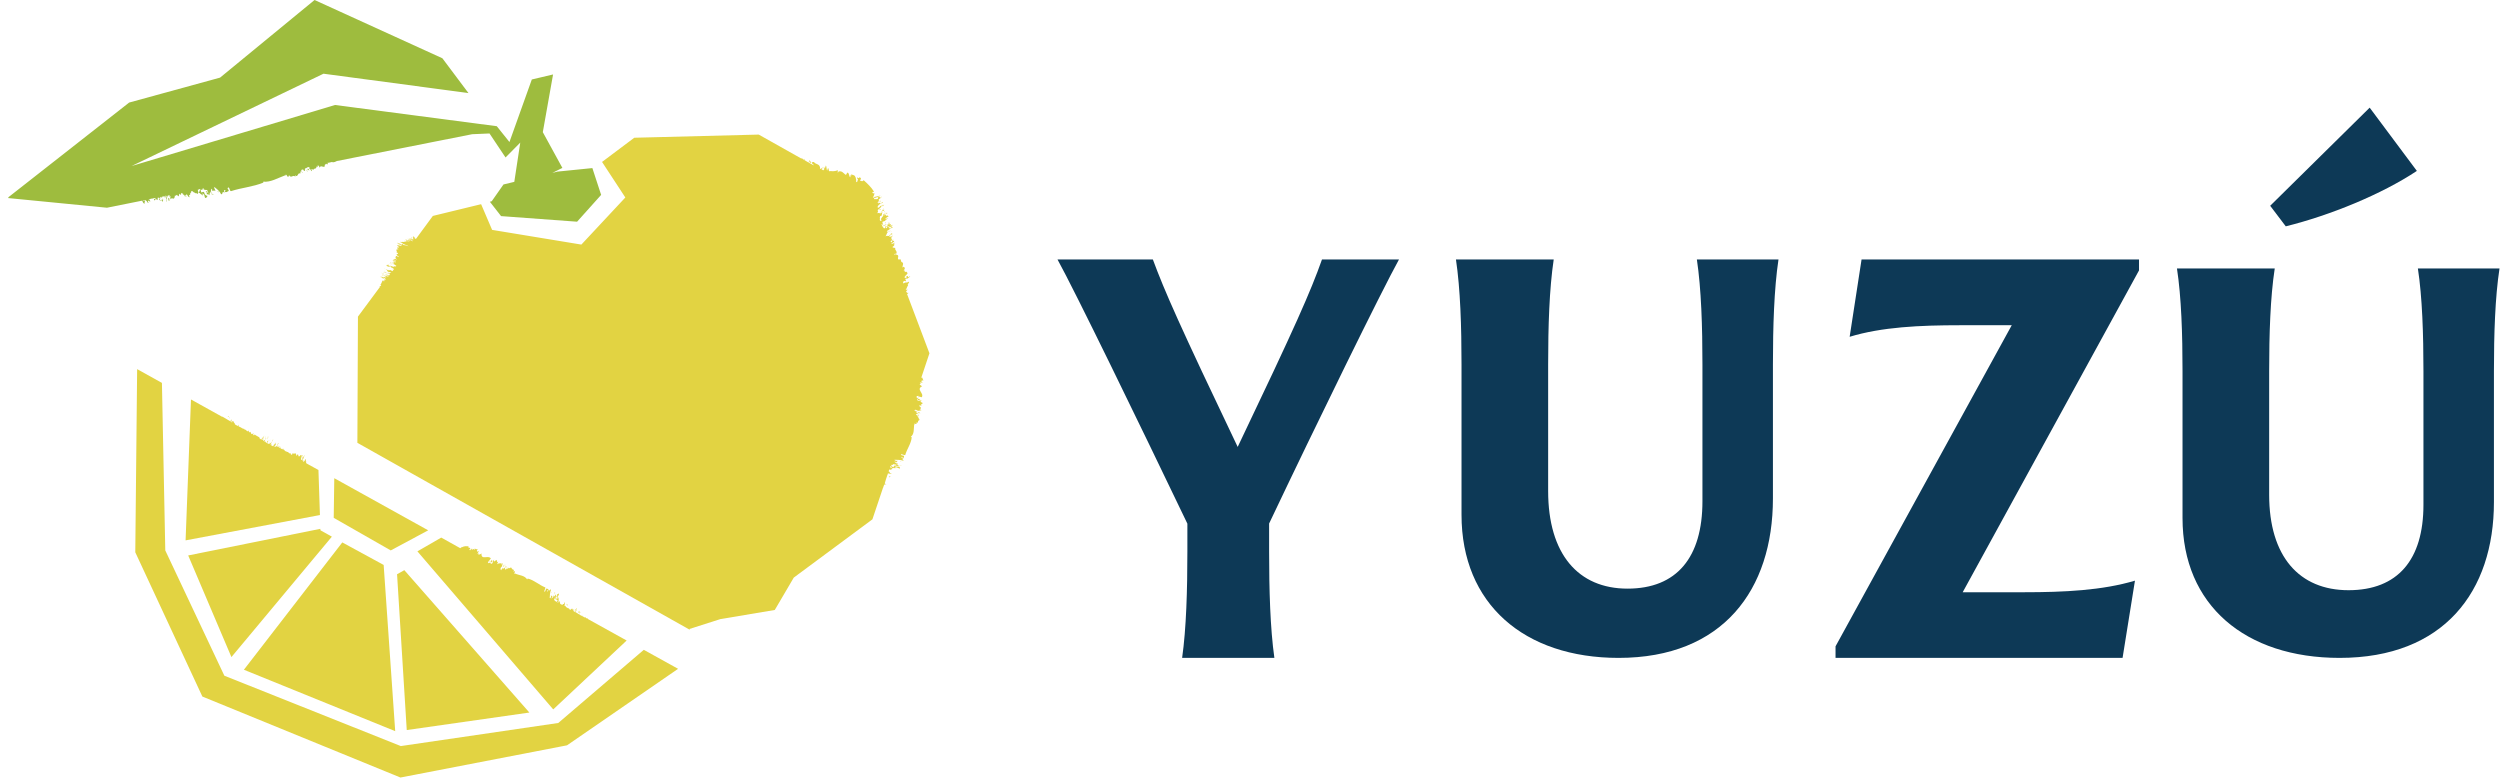
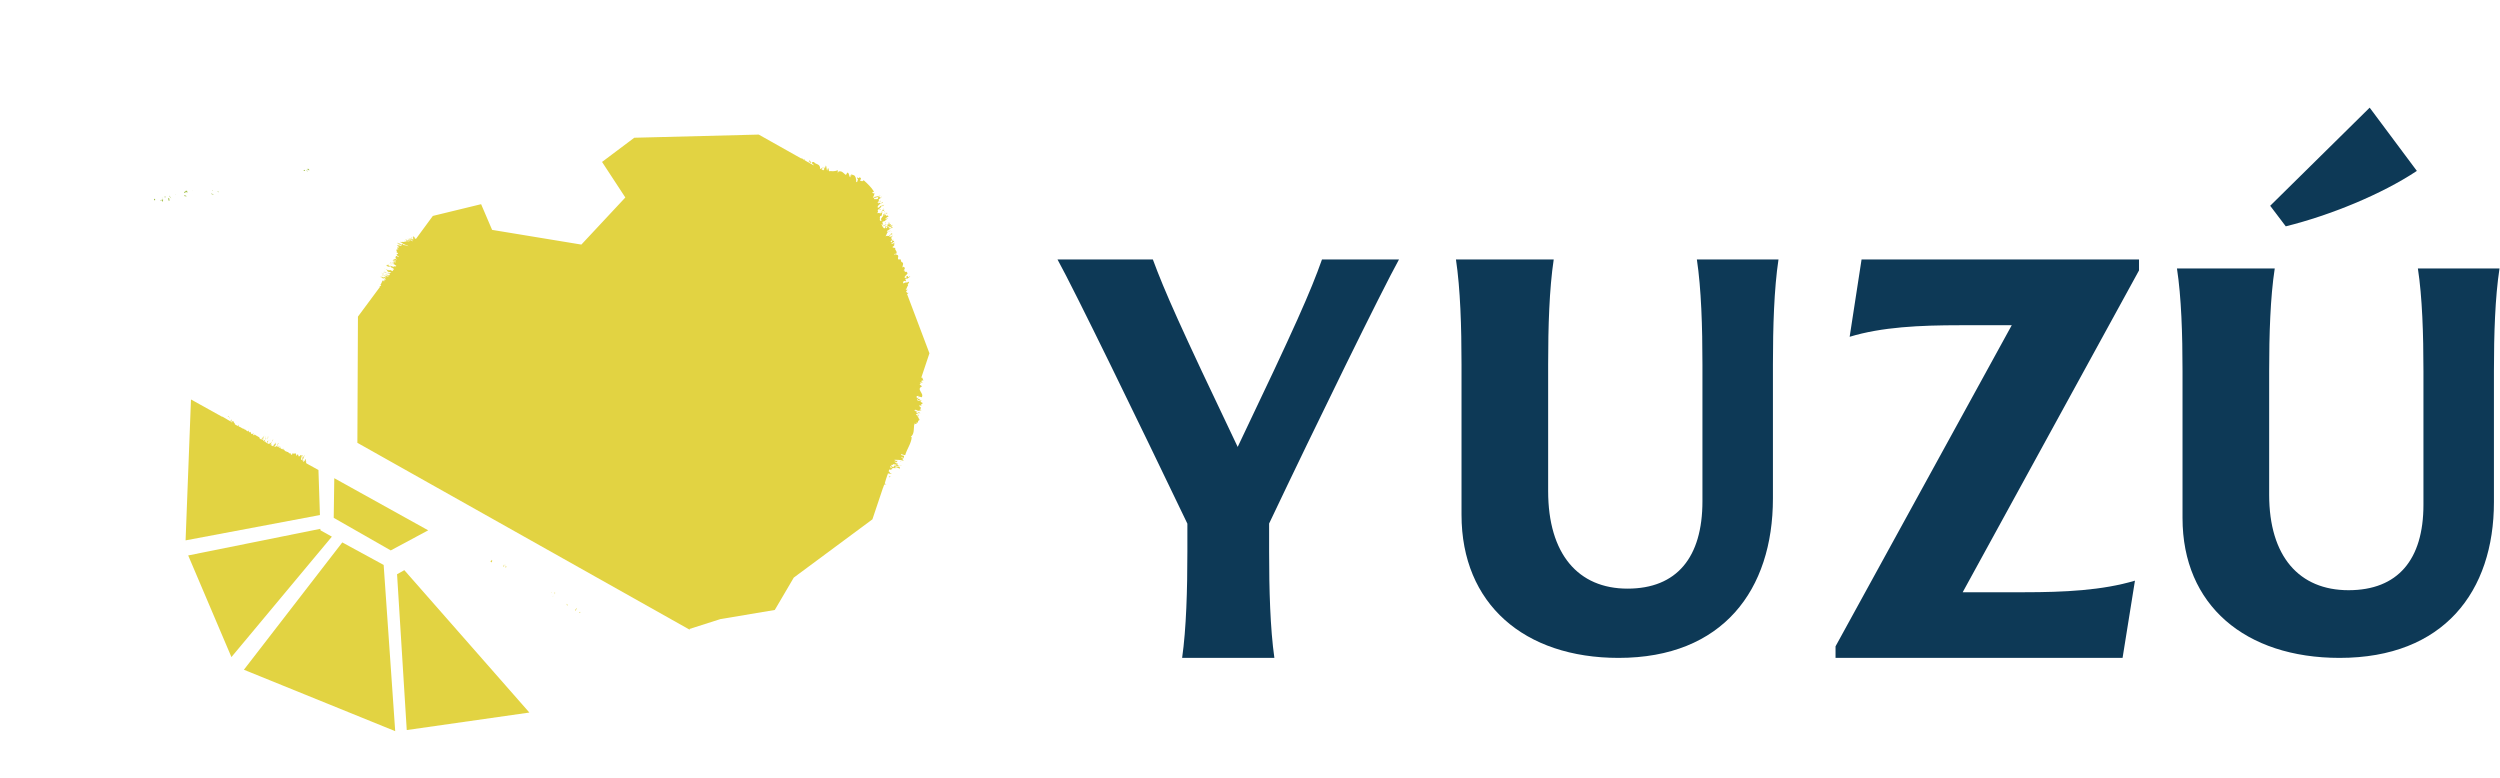
<svg xmlns="http://www.w3.org/2000/svg" fill="none" viewBox="0 0 209 65" height="65" width="209">
  <path fill="#0D3956" d="M99.265 46.087V43.778C95.239 35.389 89.85 24.295 88.406 21.689H96.378C97.382 24.394 98.611 27.187 103.471 37.363C108.331 27.187 109.56 24.394 110.519 21.689H116.957C115.514 24.295 110.08 35.379 106.098 43.768V46.078C106.098 49.305 106.188 52.532 106.538 55H98.826C99.175 52.542 99.265 49.315 99.265 46.078V46.087Z" />
  <path fill="#0D3956" d="M135.318 55C127.429 55 122.183 50.492 122.183 43.041V30.471C122.183 27.343 122.087 24.157 121.717 21.689H129.891C129.52 24.157 129.425 27.334 129.425 30.471V41.05C129.425 46.315 131.935 49.21 136.06 49.21C140.185 49.21 142.324 46.597 142.324 41.905V30.471C142.324 27.343 142.228 24.157 141.858 21.689H148.682C148.312 24.157 148.217 27.334 148.217 30.471V41.672C148.217 49.307 144.034 55 135.309 55H135.318Z" />
  <path fill="#0D3956" d="M153.441 54.052L168.182 27.189H163.887C160.483 27.189 157.32 27.337 154.631 28.156L155.627 21.689H178.821V22.608L164.081 49.511H169.226C172.534 49.511 175.745 49.362 178.482 48.543L177.447 55H153.451V54.032L153.441 54.052Z" />
  <path fill="#0D3956" d="M195.595 55C187.706 55 182.459 50.595 182.459 43.312V31.027C182.459 27.97 182.364 24.855 181.994 22.444H190.168C189.797 24.855 189.702 27.96 189.702 31.027V41.366C189.702 46.512 192.211 49.341 196.337 49.341C200.462 49.341 202.6 46.787 202.6 42.202V31.027C202.6 27.97 202.505 24.855 202.135 22.444H208.959C208.588 24.855 208.493 27.96 208.493 31.027V41.974C208.493 49.436 204.311 55 195.586 55H195.595ZM198.105 9L202.049 14.288C199.122 16.235 194.806 18.001 191.09 18.922L189.788 17.203L198.105 9Z" />
  <g clip-path="url(#clip0_675_439)">
    <path fill="#E2D342" d="M33.41 20.415L33.273 20.324C33.273 20.324 33.227 20.324 33.212 20.324C33.365 20.369 33.181 20.354 33.349 20.415C33.349 20.4 33.273 20.354 33.304 20.354C33.365 20.369 33.349 20.4 33.41 20.415Z" />
    <path fill="#E2D342" d="M33.258 20.329H33.279L33.258 20.308V20.329Z" />
    <path fill="#E2D342" d="M31.932 23.029C31.932 23.029 32.022 23.075 32.037 23.059C31.932 23 31.902 23 31.932 23.029Z" />
    <path fill="#E2D342" d="M31.95 22.969L32.025 23.014L32.07 23.044L31.95 22.969Z" />
    <path fill="#E2D342" d="M31.902 22.844L31.959 22.873C31.959 22.873 31.93 22.858 31.93 22.844C31.93 22.844 31.916 22.844 31.902 22.844Z" />
    <path fill="#E2D342" d="M32.12 22.922L31.965 22.829L31.856 22.798C32.042 22.86 32.011 22.906 32.104 22.922H32.12Z" />
    <path fill="#E2D342" d="M32.104 22.704C32.291 22.813 32.026 22.704 32.057 22.766C32.104 22.766 32.104 22.72 32.213 22.813C32.135 22.704 32.587 22.969 32.509 22.86C32.4 22.891 32.229 22.72 32.088 22.72L32.104 22.704Z" />
    <path fill="#E2D342" d="M32.355 22.875C32.355 22.875 32.276 22.875 32.387 22.923C32.498 22.97 32.371 22.891 32.355 22.875Z" />
    <path fill="#E2D342" d="M32.136 22.642L32.194 22.684V22.656L32.136 22.642Z" />
-     <path fill="#E2D342" d="M32.075 22.564L32.195 22.594C32.195 22.594 32.12 22.579 32.075 22.564Z" />
    <path fill="#E2D342" d="M32.104 22.44C32.104 22.44 32.212 22.486 32.258 22.517C32.258 22.517 32.073 22.409 32.104 22.44Z" />
    <path fill="#E2D342" d="M32.606 22.425H32.574L32.51 22.409C32.558 22.441 32.606 22.441 32.606 22.425Z" />
    <path fill="#E2D342" d="M32.387 22.316C32.387 22.316 32.34 22.268 32.419 22.3C32.34 22.268 32.308 22.268 32.387 22.316Z" />
    <path fill="#E2D342" d="M32.479 22.268C32.479 22.268 32.261 22.175 32.292 22.222L32.572 22.331C32.354 22.206 32.65 22.331 32.728 22.331C32.65 22.3 32.479 22.206 32.401 22.16C32.308 22.128 32.292 22.16 32.354 22.206C32.386 22.237 32.417 22.237 32.479 22.268Z" />
    <path fill="#E2D342" d="M32.755 22.112L32.698 22.127L32.755 22.141V22.112Z" />
    <path fill="#E2D342" d="M32.648 22.081L32.708 22.066L32.588 22.051L32.648 22.081Z" />
    <path fill="#E2D342" d="M32.543 22.018H32.6V22.004L32.543 22.018Z" />
    <path fill="#E2D342" d="M32.604 21.91C32.604 21.91 32.668 21.974 32.636 21.974C32.748 22.038 32.668 21.974 32.7 21.974L32.62 21.926L32.604 21.91Z" />
    <path fill="#E2D342" d="M34.485 19.901C34.485 19.901 34.424 19.825 34.347 19.825C34.393 19.856 34.424 19.886 34.485 19.901Z" />
    <path fill="#E2D342" d="M75.04 38.749C75.04 38.749 75.007 38.733 74.991 38.716C74.991 38.716 74.991 38.749 75.024 38.766H75.04V38.749Z" />
    <path fill="#E2D342" d="M76.809 34.671H76.704C76.794 34.716 76.599 34.671 76.779 34.731C76.779 34.716 76.824 34.701 76.809 34.671Z" />
    <path fill="#E2D342" d="M74.321 39.883C74.412 39.929 74.412 39.837 74.458 39.822C74.397 39.822 74.275 39.837 74.321 39.883Z" />
    <path fill="#E2D342" d="M75.18 38.903C75.257 38.934 75.32 38.903 75.304 38.887C75.397 38.934 75.351 38.887 75.366 38.887C75.273 38.887 75.242 38.887 75.18 38.918V38.903Z" />
    <path fill="#E2D342" d="M75.255 38.591C75.255 38.591 75.301 38.591 75.361 38.591C75.316 38.561 75.225 38.561 75.255 38.591Z" />
    <path fill="#E2D342" d="M76.936 34.624C76.936 34.624 76.936 34.609 76.936 34.593L76.782 34.562C76.782 34.562 76.875 34.609 76.936 34.609V34.624Z" />
    <path fill="#E2D342" d="M76.721 34.468H76.783C76.783 34.468 76.69 34.499 76.737 34.546C76.783 34.515 76.908 34.546 76.908 34.484H76.721V34.468Z" />
    <path fill="#E2D342" d="M76.937 33.425H76.859L76.937 33.364C76.968 33.364 76.844 33.364 76.766 33.333C76.735 33.379 76.766 33.425 76.673 33.456C76.751 33.441 76.735 33.456 76.844 33.456C76.797 33.395 76.999 33.456 76.921 33.395L76.937 33.425Z" />
    <path fill="#E2D342" d="M75.709 23.156H75.881C75.881 23.156 75.912 23.094 75.912 23.078C75.771 23.187 75.912 23 75.74 23.094C75.771 23.109 75.834 23.094 75.818 23.14C75.756 23.187 75.74 23.109 75.693 23.172L75.709 23.156Z" />
    <path fill="#E2D342" d="M75.505 22.346C75.505 22.346 75.505 22.346 75.526 22.367C75.526 22.367 75.526 22.346 75.505 22.346Z" />
    <path fill="#E2D342" d="M73.495 18.347C73.495 18.347 73.495 18.347 73.495 18.363C73.495 18.363 73.512 18.363 73.529 18.38L73.495 18.347Z" />
    <path fill="#E2D342" d="M67.295 13.365C67.325 13.213 67.203 13.426 67.234 13.258C67.188 13.411 67.295 13.319 67.295 13.365Z" />
    <path fill="#E2D342" d="M67.732 13.647L67.778 13.6C67.778 13.507 67.716 13.414 67.654 13.399C67.639 13.569 67.716 13.538 67.732 13.662V13.647Z" />
    <path fill="#E2D342" d="M68.883 13.974C68.883 13.974 68.837 13.974 68.837 14.05C68.791 14.127 68.867 14.05 68.883 13.974Z" />
    <path fill="#E2D342" d="M73.528 16.869C73.639 16.838 73.655 16.79 73.607 16.774C73.591 16.822 73.512 16.822 73.528 16.869Z" />
    <path fill="#E2D342" d="M73.682 16.899L73.59 16.915L73.528 16.93L73.682 16.899Z" />
-     <path fill="#E2D342" d="M73.842 17.086C73.842 17.086 73.808 17.119 73.792 17.119C73.808 17.119 73.825 17.119 73.842 17.086Z" />
    <path fill="#E2D342" d="M73.849 17.055L73.792 17.083H73.835C73.835 17.083 73.835 17.069 73.835 17.055H73.849Z" />
    <path fill="#E2D342" d="M73.854 17.195L73.932 17.118C73.777 17.242 73.73 17.133 73.668 17.226H73.854V17.195Z" />
    <path fill="#E2D342" d="M73.573 17.818C73.573 17.631 73.869 17.709 73.931 17.538C73.729 17.584 73.963 17.413 73.885 17.398C73.853 17.444 73.916 17.538 73.776 17.522C73.931 17.6 73.433 17.74 73.589 17.833L73.573 17.818Z" />
    <path fill="#E2D342" d="M73.618 17.552C73.618 17.552 73.633 17.445 73.541 17.506C73.45 17.567 73.587 17.552 73.618 17.552Z" />
    <path fill="#E2D342" d="M73.997 17.693H73.901L73.933 17.741L73.997 17.693Z" />
    <path fill="#E2D342" d="M74.105 17.74L74.009 17.836C74.105 17.836 74.073 17.772 74.105 17.74Z" />
    <path fill="#E2D342" d="M74.228 17.989C74.228 17.989 74.12 18.036 74.073 18.067H74.057C74.026 18.16 74.275 18.02 74.228 17.989Z" />
    <path fill="#E2D342" d="M74.011 18.66H74.042L74.074 18.581C74.011 18.596 73.995 18.644 74.011 18.66Z" />
    <path fill="#E2D342" d="M74.258 18.58C74.258 18.58 74.338 18.611 74.258 18.659C74.338 18.611 74.338 18.564 74.258 18.58Z" />
    <path fill="#E2D342" d="M74.399 18.736C74.399 18.736 74.337 18.767 74.259 18.767C74.228 18.736 74.477 18.658 74.399 18.611L74.15 18.782C74.399 18.736 74.103 18.891 74.088 18.985C74.166 18.938 74.353 18.876 74.431 18.876C74.508 18.814 74.493 18.751 74.415 18.736H74.399Z" />
    <path fill="#E2D342" d="M74.258 19.341L74.289 19.372L74.304 19.265L74.258 19.341Z" />
    <path fill="#E2D342" d="M74.368 19.388L74.444 19.281L74.383 19.296L74.368 19.388Z" />
    <path fill="#E2D342" d="M74.493 19.376L74.509 19.296L74.477 19.36L74.493 19.376Z" />
    <path fill="#E2D342" d="M74.598 19.543C74.598 19.543 74.492 19.513 74.522 19.483C74.401 19.513 74.522 19.528 74.507 19.559H74.598V19.543Z" />
-     <path fill="#9EBC3E" d="M0.733 16.464L10.796 8.574L18.398 6.489L26.296 0L36.982 4.871L39.163 7.781L27.044 6.162L10.998 13.881L28.009 8.777L41.531 10.551L42.59 11.873L44.46 6.645L46.236 6.225L45.379 11.049L47.014 14.036L46.173 14.457L46.594 14.348L49.522 14.052L50.255 16.293L48.245 18.534L41.889 18.067L40.955 16.869L41.11 16.822L42.092 15.421L42.995 15.204L43.494 11.92L42.263 13.165L40.923 11.158L39.475 11.22L28.165 13.461C28.056 13.523 27.947 13.569 27.791 13.569C27.791 13.569 27.791 13.538 27.776 13.538L27.495 13.601C27.495 13.601 27.464 13.632 27.449 13.601H27.386C27.386 13.601 27.386 13.632 27.418 13.647L27.386 13.787L27.355 13.663L27.277 13.725V13.756C27.277 13.756 27.246 13.663 27.231 13.71C27.231 13.725 27.231 13.772 27.231 13.772L27.153 13.71C27.215 13.834 27.106 13.756 27.153 13.912C26.966 14.036 26.841 13.756 26.716 14.021C26.716 13.943 26.608 13.787 26.561 13.834C26.545 13.881 26.545 13.912 26.561 13.974L26.467 13.912C26.436 14.176 26.311 14.036 26.202 14.161V14.223C26.202 14.223 26.093 14.099 26.031 14.145L26.078 14.285C26.015 14.41 25.938 14.005 25.86 14.13C25.86 14.068 25.86 14.021 25.86 13.959L25.642 14.005C25.642 14.005 25.673 14.068 25.688 14.099C25.579 13.959 25.548 14.099 25.47 14.13L25.517 14.192L25.424 14.239C25.33 14.145 25.237 14.145 25.174 14.239L25.283 14.425C25.252 14.534 25.237 14.363 25.221 14.332C25.112 14.254 25.128 14.394 25.096 14.519C24.91 14.348 24.894 14.908 24.691 14.643V14.768C24.473 14.566 24.364 14.954 24.162 14.643C24.053 15.095 23.944 14.316 23.835 14.721V14.659C23.227 14.877 22.635 15.25 22.012 15.188V15.266C21.14 15.624 20.205 15.686 19.302 15.982C19.192 15.935 19.208 15.733 19.114 15.67C19.083 15.67 19.006 15.701 19.037 15.795C19.114 15.826 19.099 15.935 19.13 15.966C19.021 15.982 18.928 16.137 18.803 16.028L18.85 15.888C18.85 15.888 18.756 15.888 18.725 15.904C18.756 15.966 18.741 16.122 18.787 16.137C18.507 15.873 18.678 16.308 18.476 16.23C18.367 15.966 18.118 15.795 17.931 15.639L17.884 15.733C17.977 15.701 17.931 15.935 18.04 15.888C17.962 15.997 17.837 15.888 17.759 15.966C17.759 15.888 17.728 15.81 17.681 15.779C17.635 15.826 17.666 15.966 17.604 15.997L17.681 16.059C17.666 16.168 17.588 16.059 17.557 16.044C17.572 16.153 17.479 16.199 17.526 16.324C17.401 16.184 17.385 16.293 17.276 16.215C17.339 16.075 17.214 16.075 17.198 15.982H17.323C17.183 16.106 17.385 16.013 17.417 16.199C17.463 16.09 17.23 15.904 17.37 15.904C17.198 15.841 17.198 15.935 16.996 15.81C17.043 15.81 17.027 15.779 16.996 15.733H16.949C16.949 15.733 16.949 15.795 16.949 15.826C16.887 15.826 16.887 15.95 16.793 15.826C16.715 15.904 16.84 15.966 16.809 16.059C16.887 16.184 17.043 15.826 17.121 16.262C17.167 16.262 17.276 16.402 17.354 16.371C17.308 16.448 17.245 16.604 17.136 16.526L17.074 16.293C17.074 16.293 16.949 16.137 16.918 16.184C16.965 16.246 16.949 16.355 16.887 16.355C16.887 16.324 16.918 16.324 16.887 16.277C16.793 16.277 16.731 16.122 16.607 16.106C16.684 16.028 16.684 15.95 16.731 15.826C16.731 15.826 16.731 15.826 16.731 15.81H16.638C16.638 15.81 16.638 15.857 16.638 15.873L16.591 15.841H16.544C16.513 15.95 16.622 16.059 16.56 16.153C16.529 16.308 16.451 16.09 16.42 16.184C16.42 16.168 16.42 16.153 16.42 16.137C16.42 16.137 16.404 16.137 16.404 16.153C16.342 16.153 16.279 16.168 16.233 16.059C16.233 16.122 16.17 16.059 16.139 16.028C16.124 16.013 16.077 15.966 16.046 15.966H15.999C15.999 15.966 15.983 16.028 15.983 16.075C15.921 16.122 15.874 16.199 15.905 16.262L15.796 16.34L15.859 16.495C15.734 16.48 15.719 16.386 15.61 16.23C15.563 16.355 15.391 16.308 15.329 16.262C15.329 16.262 15.313 16.262 15.282 16.262L15.313 16.184C15.236 16.215 15.22 16.122 15.158 16.137C15.158 16.122 15.158 16.106 15.142 16.137H15.158C15.158 16.137 15.158 16.137 15.142 16.153C15.142 16.153 15.127 16.153 15.111 16.153C15.111 16.168 15.127 16.153 15.142 16.153V16.215C15.127 16.402 15.018 16.137 14.955 16.215C14.955 16.215 14.971 16.215 14.986 16.215C14.955 16.277 14.955 16.511 14.909 16.386C14.909 16.402 14.877 16.386 14.862 16.355L14.831 16.386C14.831 16.386 14.846 16.371 14.846 16.355C14.815 16.308 14.784 16.262 14.784 16.293L14.69 16.355C14.69 16.355 14.644 16.371 14.613 16.355V16.433C14.613 16.433 14.581 16.48 14.597 16.495C14.519 16.76 14.363 16.433 14.27 16.666C14.207 16.557 14.27 16.495 14.254 16.433C14.223 16.386 14.192 16.355 14.145 16.324L14.021 16.355C13.974 16.495 13.88 16.666 13.958 16.837C13.849 16.884 13.958 16.682 13.88 16.62C13.88 16.62 13.927 16.511 13.927 16.417C13.927 16.402 13.927 16.386 13.912 16.371H13.803L13.849 16.495C13.818 16.495 13.787 16.448 13.756 16.402L13.616 16.433L13.522 16.448L13.553 16.542C13.553 16.542 13.475 16.48 13.444 16.464H13.382C13.475 16.573 13.288 16.62 13.413 16.76C13.382 16.822 13.304 16.573 13.32 16.76C13.257 16.635 13.335 16.682 13.351 16.635C13.32 16.433 13.226 16.573 13.164 16.526C13.179 16.635 13.226 16.635 13.179 16.729C13.148 16.651 13.086 16.604 13.07 16.713C13.039 16.588 12.992 16.713 12.961 16.713C12.992 16.682 13.008 16.62 12.992 16.542L12.774 16.588C12.774 16.588 12.79 16.62 12.806 16.635C12.806 16.635 12.774 16.604 12.743 16.588L12.541 16.635V16.682C12.541 16.682 12.509 16.651 12.494 16.651H12.416C12.416 16.651 12.541 16.744 12.572 16.822C12.478 16.931 12.416 16.635 12.369 16.853L12.432 16.962C12.432 16.962 12.307 16.931 12.323 16.993C12.323 16.946 12.323 16.962 12.354 16.962C12.291 16.791 12.214 16.791 12.151 16.729L11.918 16.775C11.995 16.822 12.042 16.775 12.136 16.775L12.073 16.931H12.104L12.073 17.04C11.964 16.977 11.933 16.884 11.886 16.775L8.942 17.366L0.67 16.557L0.733 16.464Z" />
    <path fill="#9EBC3E" d="M14.691 16.312V16.279C14.691 16.279 14.624 16.229 14.691 16.312Z" />
    <path fill="#9EBC3E" d="M15.451 16.043C15.343 15.997 15.389 16.074 15.405 16.136C15.482 16.059 15.544 16.105 15.622 16.028C15.622 16.074 15.622 16.121 15.622 16.152C15.653 16.136 15.668 16.09 15.653 15.981C15.653 15.981 15.653 15.966 15.637 15.95H15.529C15.482 16.028 15.436 16.105 15.451 16.043Z" />
    <path fill="#9EBC3E" d="M17.726 15.932C17.726 15.932 17.755 15.889 17.769 15.889C17.769 15.903 17.769 15.932 17.769 15.946H17.74L17.726 15.932Z" />
    <path fill="#9EBC3E" d="M15.637 15.95C15.637 15.95 15.608 15.994 15.608 16.008C15.608 15.979 15.608 15.965 15.637 15.95Z" />
    <path fill="#9EBC3E" d="M16.06 15.967C16.06 15.967 16.076 15.967 16.093 15.95C16.093 15.95 16.076 15.984 16.06 15.967Z" />
    <path fill="#9EBC3E" d="M16.123 15.936C16.123 15.936 16.106 15.936 16.089 15.936C16.089 15.936 16.106 15.919 16.123 15.936Z" />
    <path fill="#9EBC3E" d="M25.406 14.298C25.346 14.118 25.422 14.298 25.451 14.193L25.512 14.283C25.512 14.283 25.436 14.298 25.406 14.298Z" />
    <path fill="#9EBC3E" d="M12.973 16.695C12.973 16.695 12.973 16.757 12.927 16.757L12.866 16.68C12.882 16.604 12.943 16.589 12.973 16.68V16.695Z" />
    <path fill="#9EBC3E" d="M13.5 16.713C13.5 16.863 13.44 16.743 13.395 16.803C13.44 16.803 13.455 16.623 13.5 16.713Z" />
    <path fill="#9EBC3E" d="M13.598 16.666L13.535 16.542C13.566 16.433 13.551 16.713 13.644 16.697C13.613 16.76 13.613 16.869 13.551 16.869C13.551 16.791 13.52 16.666 13.598 16.666Z" />
    <path fill="#9EBC3E" d="M13.801 16.386L13.863 16.572C13.863 16.572 13.863 16.51 13.816 16.479C13.816 16.51 13.786 16.541 13.754 16.51C13.832 16.51 13.723 16.355 13.801 16.401V16.386Z" />
    <path fill="#9EBC3E" d="M14.158 16.588V16.805C14.034 16.759 14.111 16.697 14.049 16.542L14.158 16.604V16.588Z" />
-     <path fill="#9EBC3E" d="M14.33 16.588C14.221 16.494 14.221 16.51 14.143 16.386V16.355L14.33 16.588Z" />
+     <path fill="#9EBC3E" d="M14.33 16.588C14.221 16.494 14.221 16.51 14.143 16.386V16.355L14.33 16.588" />
    <path fill="#9EBC3E" d="M15.624 16.401C15.624 16.401 15.422 16.448 15.391 16.355C15.406 16.293 15.546 16.355 15.624 16.401Z" />
    <path fill="#9EBC3E" d="M17.849 16.275C17.849 16.275 17.803 16.336 17.787 16.245C17.757 16.275 17.68 16.245 17.65 16.169C17.711 16.199 17.772 16.199 17.849 16.275Z" />
    <path fill="#9EBC3E" d="M18.273 16.076C18.273 16.076 18.21 16.076 18.194 15.982C18.194 15.95 18.273 16.013 18.273 16.076Z" />
    <path fill="#9EBC3E" d="M25.702 14.332C25.702 14.332 25.671 14.316 25.671 14.348C25.64 14.285 25.64 14.239 25.64 14.177L25.702 14.316V14.332Z" />
    <path fill="#9EBC3E" d="M25.779 14.129L25.748 14.067L25.873 14.223C25.779 14.27 25.732 14.145 25.654 14.129C25.67 14.067 25.748 14.176 25.795 14.129H25.779Z" />
    <path fill="#E2D342" d="M57.683 52.659L29.877 37.02L29.924 26.47L31.746 24.011L31.777 23.98C31.777 23.98 31.746 23.964 31.715 23.933C31.731 23.918 31.746 23.902 31.824 23.918L31.871 23.871C31.871 23.871 31.84 23.84 31.793 23.824C31.887 23.715 31.918 23.575 31.98 23.451C32.089 23.482 32.011 23.482 32.089 23.513C32.12 23.513 32.12 23.513 32.136 23.513C32.136 23.513 32.073 23.466 32.136 23.482L32.027 23.435C32.027 23.435 32.105 23.419 32.182 23.435L32.214 23.388C32.214 23.388 32.198 23.388 32.182 23.388C32.214 23.388 31.7 23.108 31.809 23.139L32.229 23.373L32.26 23.342L32.167 23.264C32.042 23.202 32.058 23.233 32.058 23.264C31.855 23.171 31.949 23.155 31.746 23.077C31.793 23.077 31.855 23.139 31.933 23.155L31.902 23.108L31.964 23.155C31.964 23.155 32.198 23.233 32.105 23.155L32.323 23.217C32.167 23.139 32.307 23.186 32.276 23.139L32.167 23.093C32.167 23.093 32.167 23.046 32.105 23.015C31.949 22.953 32.136 23.046 31.995 22.984L31.964 22.937C32.058 22.984 32.136 22.999 32.182 23.046C32.291 23.077 32.385 23.108 32.447 23.124L32.478 23.077C32.385 23.015 32.354 23.046 32.229 22.984C32.198 22.922 32.385 22.984 32.525 23.03L32.619 22.89C32.619 22.89 32.619 22.89 32.603 22.89L32.478 22.859C32.478 22.859 32.478 22.828 32.401 22.797C32.541 22.875 32.556 22.797 32.65 22.797H32.681L32.712 22.766C32.603 22.735 32.478 22.719 32.51 22.766C32.198 22.641 32.556 22.766 32.463 22.673C32.447 22.673 32.432 22.673 32.432 22.673C32.385 22.673 32.323 22.673 32.167 22.61C32.214 22.61 32.478 22.735 32.369 22.641C32.463 22.657 32.245 22.517 32.229 22.501C32.354 22.532 32.587 22.657 32.556 22.595L32.385 22.532C32.385 22.532 32.634 22.626 32.65 22.579C32.65 22.595 32.774 22.641 32.806 22.673L32.899 22.548C32.899 22.548 32.868 22.548 32.852 22.532C32.852 22.532 32.759 22.501 32.728 22.47C32.774 22.486 32.837 22.517 32.899 22.548L32.946 22.47C32.946 22.47 32.961 22.517 32.821 22.47C32.806 22.424 32.946 22.47 32.915 22.424C32.821 22.377 32.806 22.424 32.697 22.346L32.65 22.299C32.65 22.299 32.416 22.175 32.354 22.19C32.291 22.128 32.525 22.237 32.416 22.159C32.494 22.206 32.634 22.299 32.712 22.315L32.665 22.252C32.587 22.19 32.447 22.175 32.385 22.128H32.463C32.463 22.128 32.541 22.19 32.619 22.221C32.572 22.175 32.852 22.299 32.946 22.33C32.946 22.315 32.946 22.299 32.883 22.252C32.992 22.284 33.039 22.268 33.102 22.268L33.133 22.221C33.133 22.221 33.039 22.159 32.992 22.128C32.961 22.143 32.774 22.05 32.665 22.003C32.697 22.003 32.883 22.081 32.93 22.112C32.868 22.05 33.055 22.159 32.961 22.066C32.915 22.019 32.79 21.988 32.728 21.941C32.728 21.91 32.946 22.035 32.915 21.988C32.883 21.988 32.883 21.988 32.852 21.957C32.821 21.926 32.915 21.957 33.008 21.988C32.79 21.848 33.055 21.941 32.837 21.832C32.915 21.832 32.961 21.895 33.039 21.926C33.148 21.957 33.086 21.879 33.039 21.848C33.039 21.848 32.961 21.848 32.992 21.863L32.837 21.77C32.759 21.661 33.211 21.91 33.102 21.786C33.008 21.786 32.977 21.739 32.868 21.692C32.915 21.692 32.883 21.645 32.992 21.723C32.992 21.692 32.977 21.661 32.946 21.645C33.008 21.645 33.07 21.645 33.179 21.708C33.179 21.677 33.086 21.599 33.024 21.552C33.164 21.552 33.008 21.396 33.148 21.396C33.148 21.396 33.335 21.537 33.366 21.474C33.179 21.381 33.257 21.381 33.164 21.303C33.102 21.194 33.351 21.272 33.257 21.148C33.211 21.132 33.164 21.101 33.164 21.116C33.133 21.039 33.179 21.023 33.195 20.976H33.164C33.039 20.821 33.257 20.867 33.335 20.821C33.304 20.821 33.242 20.774 33.211 20.774C33.179 20.712 33.179 20.65 33.366 20.727C33.195 20.587 33.429 20.727 33.288 20.587C33.257 20.572 33.257 20.587 33.242 20.587C33.195 20.525 33.226 20.525 33.211 20.494C33.366 20.494 33.6 20.619 33.569 20.509C33.32 20.369 33.491 20.509 33.288 20.401C33.335 20.401 33.398 20.432 33.351 20.385C33.242 20.338 33.288 20.354 33.195 20.307C33.133 20.261 33.491 20.401 33.46 20.385C33.507 20.416 33.538 20.432 33.522 20.432C33.694 20.494 33.569 20.369 33.647 20.385C33.647 20.385 33.678 20.463 33.803 20.509C33.771 20.447 34.021 20.556 34.145 20.587C34.052 20.494 33.912 20.494 33.74 20.401C33.678 20.354 33.538 20.261 33.46 20.245C33.444 20.183 33.6 20.245 33.662 20.245L33.616 20.214C33.616 20.214 33.912 20.261 33.818 20.167L33.865 20.214C33.865 20.214 33.896 20.198 34.005 20.245C33.927 20.198 33.865 20.136 33.787 20.105C34.067 20.229 34.005 20.105 34.27 20.214C34.208 20.167 34.099 20.12 34.036 20.089C34.036 20.136 34.099 20.167 33.974 20.12C33.989 20.105 33.927 20.043 33.865 20.012C34.036 20.074 34.145 20.058 34.317 20.136C34.239 20.074 34.208 20.027 34.067 19.965C34.192 19.949 34.472 20.229 34.519 20.152C34.41 20.043 34.317 20.089 34.301 20.012H34.27C33.927 19.778 34.535 20.12 34.55 20.074C34.363 19.965 34.395 20.027 34.27 19.918C34.332 19.918 34.628 20.058 34.597 19.98L34.519 19.934C34.519 19.934 34.519 19.856 34.566 19.84C34.535 19.825 34.535 19.825 34.519 19.825C34.472 19.747 34.628 19.856 34.519 19.747L34.613 19.794C34.613 19.794 34.753 19.934 34.613 19.887C34.659 19.903 34.722 19.934 34.768 19.98L36.186 18.051L40.221 17.07L41.14 19.218L48.602 20.447L52.278 16.51L50.331 13.538L53.026 11.515L63.431 11.251L66.999 13.258C66.999 13.258 67.092 13.165 67.077 13.258H67.046L67.56 13.569C67.56 13.554 67.591 13.523 67.591 13.491C67.591 13.523 67.591 13.554 67.591 13.585L68.011 13.818H68.027C68.027 13.725 67.887 13.74 67.856 13.569L68.043 13.538C68.183 13.771 68.494 13.662 68.557 14.005C68.557 14.005 68.557 14.036 68.541 14.083L68.557 14.052V14.098L68.603 14.129C68.666 14.067 68.728 14.052 68.806 13.974C68.806 13.974 68.769 14.031 68.697 14.145C68.697 14.145 68.697 14.161 68.697 14.176L68.744 14.207C68.744 14.207 68.744 14.176 68.79 14.145C68.775 14.161 68.759 14.192 68.759 14.207L68.822 14.238C68.822 14.238 68.899 14.192 68.915 14.129C68.915 14.098 68.884 14.129 68.868 14.129C68.868 14.098 68.962 14.067 68.946 13.974L68.993 14.02C68.993 14.02 69.008 13.88 69.04 13.834C69.117 13.927 69.086 14.176 69.149 14.269C69.149 14.223 69.242 14.005 69.211 14.067C69.304 14.02 69.273 14.347 69.335 14.394C69.335 14.332 69.304 14.347 69.304 14.3C69.554 14.3 69.741 14.363 70.037 14.223V14.456L70.114 14.332C70.395 14.269 70.504 14.472 70.691 14.612C70.753 14.643 70.784 14.472 70.847 14.425C71.002 14.456 70.956 14.721 71.08 14.83C71.08 14.752 71.127 14.55 71.189 14.565C71.189 14.627 71.143 14.736 71.189 14.705V14.627C71.267 14.55 71.267 14.658 71.376 14.643C71.516 14.705 71.594 14.938 71.579 15.219C71.719 15.265 71.688 15.001 71.734 14.954C71.594 14.985 71.688 14.876 71.703 14.799C71.719 14.876 71.766 14.954 71.875 14.814C71.937 14.861 71.984 14.876 71.984 15.016C71.984 14.954 71.906 15.016 71.89 15.094C71.984 15.094 72.077 15.234 72.202 15.063C72.513 15.343 72.856 15.67 73.059 16.012C72.996 16.121 72.996 15.997 72.95 16.059C72.887 16.215 73.043 16.09 72.996 16.199L73.074 16.121C73.152 16.215 73.012 16.417 72.965 16.541C73.074 16.464 73.105 16.573 73.121 16.448C73.121 16.495 73.666 16.292 73.588 16.386L73.074 16.573C73.074 16.573 73.074 16.65 73.059 16.65C73.168 16.65 73.308 16.635 73.323 16.65C73.448 16.604 73.401 16.557 73.37 16.51C73.573 16.401 73.557 16.573 73.728 16.432C73.728 16.526 73.619 16.464 73.557 16.557L73.635 16.604H73.541C73.541 16.604 73.355 16.759 73.51 16.775L73.339 16.946C73.51 16.884 73.386 16.993 73.448 17.008L73.541 16.946C73.541 16.946 73.588 17.008 73.666 17.008C73.806 16.915 73.619 16.977 73.744 16.899L73.822 16.93C73.728 16.977 73.666 17.039 73.604 17.024C73.448 17.148 73.323 17.242 73.386 17.366C73.573 17.366 73.495 17.242 73.666 17.195C73.791 17.304 73.323 17.537 73.37 17.599C73.479 17.662 73.323 17.724 73.37 17.833C73.464 17.755 73.51 17.849 73.635 17.833L73.728 17.74C73.728 17.74 73.76 17.802 73.838 17.74C73.682 17.802 73.744 17.926 73.713 18.02L73.588 18.066C73.588 18.066 73.51 18.238 73.573 18.284C73.573 18.315 73.573 18.331 73.541 18.362L73.588 18.471C73.588 18.471 73.682 18.424 73.744 18.409C73.666 18.409 73.697 18.362 73.635 18.331C73.697 18.175 73.947 17.989 73.838 17.911C74.133 17.74 73.838 18.004 73.962 18.004C73.978 18.004 73.978 18.004 73.993 17.989C74.009 17.942 74.04 17.849 74.196 17.786C74.196 17.864 73.9 17.957 74.071 17.989C74.009 18.082 74.274 18.035 74.305 18.066C74.211 18.144 73.962 18.253 74.04 18.331L74.196 18.222C74.243 18.331 73.962 18.378 74.009 18.471C73.978 18.44 73.853 18.564 73.822 18.502C73.744 18.564 73.76 18.658 73.822 18.689C73.806 18.72 73.76 18.72 73.713 18.735C73.713 18.735 73.697 18.735 73.682 18.735L73.713 18.798C73.713 18.798 73.744 18.767 73.744 18.751H73.853C73.76 18.782 73.76 18.829 73.728 18.86V18.907C73.838 18.876 73.915 18.845 73.978 18.798H73.962C73.962 18.798 74.056 18.751 74.118 18.782C74.024 18.845 73.869 18.876 73.76 18.938V18.969C73.9 18.969 73.791 19.062 73.931 19.093C74.118 18.985 73.884 19 74.071 18.907C74.133 18.969 73.993 19.031 74.071 19.093C74.165 19.047 74.149 18.969 74.258 18.938L74.336 18.969C74.305 18.845 74.585 18.891 74.601 18.798C74.694 18.798 74.461 18.922 74.601 18.938C74.507 18.938 74.336 18.969 74.274 19.047L74.352 19.093C74.461 19.093 74.538 18.953 74.632 18.969L74.585 19.062C74.585 19.062 74.476 19.062 74.414 19.109C74.492 19.125 74.211 19.249 74.133 19.327C74.149 19.358 74.18 19.389 74.243 19.373C74.102 19.514 74.133 19.638 74.024 19.763C74.118 19.7 74.211 19.716 74.305 19.732C74.305 19.654 74.492 19.591 74.616 19.545C74.616 19.591 74.43 19.685 74.352 19.685C74.445 19.732 74.243 19.778 74.383 19.794C74.461 19.809 74.554 19.716 74.632 19.7C74.663 19.778 74.414 19.794 74.492 19.872C74.507 19.872 74.523 19.856 74.554 19.84C74.601 19.872 74.538 19.949 74.445 19.996C74.71 19.965 74.461 20.136 74.694 20.043C74.663 20.167 74.554 20.074 74.492 20.12C74.398 20.198 74.507 20.245 74.554 20.261C74.554 20.229 74.601 20.183 74.554 20.167L74.725 20.136C74.881 20.229 74.383 20.338 74.57 20.416C74.632 20.323 74.694 20.354 74.788 20.276C74.757 20.307 74.835 20.401 74.679 20.369C74.71 20.416 74.757 20.432 74.788 20.463C74.741 20.525 74.71 20.587 74.601 20.65C74.648 20.712 74.772 20.727 74.85 20.727C74.772 20.914 75.021 20.976 74.944 21.163C75.006 21.256 74.71 21.163 74.757 21.288C74.959 21.21 74.912 21.319 75.037 21.319C75.193 21.428 74.959 21.614 75.146 21.708C75.193 21.708 75.24 21.677 75.24 21.645C75.333 21.723 75.317 21.832 75.364 21.91H75.395C75.598 22.003 75.442 22.19 75.442 22.361C75.458 22.346 75.535 22.315 75.567 22.299C75.629 22.361 75.707 22.486 75.535 22.595C75.769 22.626 75.489 22.673 75.722 22.735C75.754 22.735 75.754 22.719 75.754 22.704C75.832 22.75 75.832 22.797 75.878 22.844C75.785 23.015 75.535 23.124 75.66 23.248C75.941 23.171 75.707 23.139 75.925 23.062C75.878 23.108 75.832 23.155 75.925 23.171C76.034 23.108 75.987 23.139 76.081 23.093C76.159 23.093 75.832 23.311 75.847 23.295C75.8 23.311 75.769 23.295 75.754 23.279C75.598 23.357 75.785 23.435 75.738 23.528C75.738 23.513 75.644 23.451 75.52 23.513C75.551 23.544 75.52 23.591 75.489 23.622L75.52 23.7C75.52 23.7 75.613 23.637 75.676 23.622C75.754 23.622 75.909 23.622 75.987 23.544C76.05 23.622 75.894 23.715 75.878 23.808H75.925C75.925 23.902 75.722 24.073 75.847 24.135L75.769 24.104C75.769 24.104 75.769 24.166 75.707 24.213C75.785 24.213 75.863 24.244 75.925 24.213C75.816 24.26 75.785 24.306 75.754 24.369L75.785 24.447C75.785 24.447 75.785 24.447 75.816 24.431C75.816 24.493 75.909 24.509 75.972 24.478C75.909 24.509 75.878 24.555 75.832 24.587L77.701 29.535L77.015 31.589C77.015 31.589 77.062 31.558 77.093 31.558C77.218 31.589 76.984 31.589 77.078 31.605C77.078 31.605 77.109 31.605 77.124 31.605C77.124 31.683 77.171 31.729 77.202 31.807C76.953 31.791 77.093 31.869 77 31.901C77.078 31.901 77.093 31.947 77.14 31.978H76.953C76.782 32.009 77.062 32.072 76.953 32.103H76.906C76.829 32.103 76.969 32.227 77.093 32.289C76.548 32.554 77.28 32.865 77.062 33.208C76.984 33.208 76.938 33.161 76.828 33.161C76.797 33.192 76.797 33.192 76.782 33.223C76.719 33.176 76.797 33.208 76.735 33.192L76.813 33.161C76.813 33.161 76.782 33.161 76.751 33.145C76.782 33.145 76.828 33.13 76.828 33.099C76.751 33.114 76.579 33.083 76.626 33.145C76.657 33.145 76.657 33.145 76.673 33.145C76.673 33.176 76.595 33.161 76.626 33.208C76.657 33.254 76.61 33.223 76.688 33.254L76.766 33.379C76.532 33.379 76.735 33.488 76.751 33.503C76.922 33.534 76.813 33.457 76.984 33.472L77.093 33.534L76.969 33.503V33.566H77.015C76.969 33.566 76.906 33.566 76.953 33.566C76.969 33.566 77 33.581 77.015 33.581H76.938C77.078 33.612 76.969 33.643 77.124 33.675C77.171 33.815 76.875 33.768 77.062 33.923C77 33.892 76.813 33.892 76.828 33.923C76.86 33.955 76.891 33.97 76.953 33.97H76.86C77.093 34.11 76.922 34.11 76.969 34.219H77.031C76.938 34.235 76.875 34.25 76.875 34.297L77.015 34.328C77.093 34.406 76.719 34.281 76.782 34.359C76.641 34.312 76.579 34.25 76.439 34.204C76.579 34.266 76.579 34.328 76.486 34.281C76.408 34.312 76.486 34.312 76.517 34.328H76.423C76.423 34.328 76.61 34.406 76.704 34.421C76.532 34.421 76.641 34.484 76.641 34.53H76.719V34.593C76.595 34.593 76.564 34.639 76.61 34.702L76.813 34.733C76.906 34.795 76.735 34.733 76.704 34.733C76.595 34.748 76.719 34.81 76.813 34.873C76.595 34.873 77.078 35.137 76.766 35.106L76.875 35.153C76.61 35.153 76.906 35.386 76.548 35.34C76.906 35.589 76.174 35.293 76.486 35.511H76.423C76.377 35.837 76.455 36.273 76.143 36.522L76.221 36.553C76.174 37.098 75.816 37.534 75.676 38.047C75.582 38.063 75.426 37.969 75.333 37.969C75.333 37.985 75.302 38.032 75.395 38.063C75.458 38.063 75.535 38.109 75.582 38.109C75.551 38.156 75.629 38.281 75.489 38.281L75.38 38.187C75.38 38.187 75.349 38.234 75.349 38.249C75.411 38.265 75.535 38.343 75.567 38.343C75.224 38.327 75.66 38.483 75.504 38.514C75.24 38.421 74.975 38.452 74.772 38.436L74.819 38.498C74.819 38.498 75.006 38.576 75.021 38.498C75.068 38.576 74.944 38.576 74.959 38.654C74.897 38.623 74.819 38.576 74.772 38.592C74.788 38.639 74.928 38.701 74.928 38.732H75.021C75.115 38.794 74.975 38.763 74.944 38.779C75.053 38.825 75.053 38.888 75.177 38.934C75.006 38.919 75.084 38.965 74.975 38.981C74.881 38.888 74.835 38.934 74.741 38.888L74.803 38.841C74.835 38.95 74.835 38.825 75.021 38.903C74.959 38.825 74.694 38.825 74.757 38.779C74.632 38.81 74.71 38.872 74.523 38.872C74.538 38.872 74.523 38.856 74.507 38.841V38.872C74.507 38.872 74.507 38.872 74.523 38.888C74.507 38.919 74.585 38.965 74.461 38.95C74.461 38.95 74.601 38.996 74.663 39.059C74.803 39.09 74.57 38.841 74.975 39.028C74.99 38.996 75.162 39.028 75.162 38.996C75.193 39.059 75.317 39.168 75.193 39.168L74.959 39.074C74.959 39.074 74.788 39.043 74.788 39.074C74.866 39.09 74.944 39.152 74.912 39.168C74.881 39.152 74.897 39.136 74.85 39.121C74.819 39.168 74.648 39.105 74.585 39.136C74.554 39.074 74.492 39.028 74.43 38.965L74.398 39.059C74.398 39.059 74.554 39.105 74.585 39.168C74.71 39.261 74.492 39.168 74.554 39.245L74.523 39.23C74.523 39.23 74.523 39.23 74.523 39.245C74.523 39.245 74.492 39.308 74.367 39.245C74.398 39.261 74.367 39.261 74.336 39.261L74.289 39.401C74.289 39.401 74.336 39.448 74.383 39.463V39.541L74.554 39.603C74.492 39.635 74.398 39.603 74.227 39.572C74.227 39.572 74.227 39.666 74.196 39.681L74.04 40.148C74.04 40.148 74.04 40.195 74.024 40.21L73.993 40.319L73.962 40.413L74.102 40.506C74.102 40.506 74.009 40.506 73.947 40.459V40.49C73.947 40.49 73.962 40.506 73.978 40.522C73.978 40.553 73.947 40.537 73.915 40.522L73.838 40.739C73.838 40.739 73.853 40.77 73.838 40.77C73.838 40.77 73.838 40.77 73.822 40.77L72.934 43.416L66.36 48.287L64.771 50.994L60.222 51.757L57.637 52.582L57.683 52.659Z" />
    <path fill="#E2D342" d="M73.681 18.564C73.681 18.564 73.572 18.564 73.51 18.564L73.541 18.642L73.681 18.549V18.564Z" />
    <path fill="#E2D342" d="M73.556 18.674L73.585 18.731C73.585 18.731 73.613 18.674 73.556 18.674Z" />
    <path fill="#E2D342" d="M34.004 61.032L44.255 59.569L33.802 47.665L33.194 48.007L34.004 61.032Z" />
-     <path fill="#E2D342" d="M46.235 59.289L34.895 46.093L36.889 44.942L38.477 45.829C38.477 45.829 38.571 45.767 38.618 45.704L38.571 45.767C38.882 45.611 39.007 45.673 39.178 45.673C39.085 45.891 39.35 45.704 39.303 45.876C39.132 46.078 39.288 45.922 39.303 46.016C39.303 45.969 39.428 45.86 39.474 45.86C39.443 45.922 39.443 45.953 39.428 45.984C39.506 45.922 39.708 45.829 39.615 45.984C39.708 45.953 39.661 45.922 39.693 45.86C39.801 45.767 39.646 45.969 39.724 45.907C39.724 45.907 39.739 45.891 39.739 45.876C39.786 45.922 39.864 45.907 39.942 45.922C39.77 46.125 39.942 46.047 39.895 46.14C39.942 46.078 39.989 46.093 40.035 46.078L39.942 46.249C39.864 46.405 40.051 46.202 40.035 46.296L39.989 46.327C39.973 46.405 40.144 46.358 40.253 46.265C40.207 46.871 40.83 46.373 41.032 46.685C41.001 46.763 40.939 46.778 40.892 46.887C40.892 46.934 40.923 46.934 40.939 46.949C40.876 46.98 40.939 46.918 40.892 46.98V46.887C40.892 46.887 40.892 46.903 40.861 46.934C40.861 46.903 40.861 46.856 40.861 46.856C40.861 46.934 40.736 47.089 40.814 47.058C40.814 47.043 40.814 47.027 40.814 47.012C40.845 47.012 40.798 47.089 40.845 47.074C40.892 47.074 40.845 47.105 40.908 47.043H41.048C40.954 47.229 41.126 47.105 41.157 47.089C41.25 46.949 41.141 47.012 41.219 46.856L41.328 46.778L41.25 46.887H41.313V46.871C41.281 46.918 41.266 46.965 41.313 46.934L41.344 46.887V46.965C41.391 46.84 41.375 46.965 41.468 46.809C41.609 46.809 41.468 47.074 41.671 46.949C41.609 46.996 41.546 47.183 41.593 47.167C41.624 47.152 41.655 47.12 41.687 47.058V47.152C41.858 46.98 41.811 47.152 41.92 47.105L41.951 47.043C41.92 47.136 41.92 47.198 41.951 47.198L42.029 47.074C42.123 47.027 41.889 47.338 41.998 47.307C41.904 47.432 41.842 47.478 41.749 47.603C41.842 47.478 41.92 47.494 41.842 47.587C41.842 47.681 41.873 47.603 41.904 47.587V47.681C41.904 47.681 41.998 47.525 42.045 47.432C41.982 47.587 42.092 47.51 42.138 47.525L42.169 47.463H42.232C42.2 47.587 42.232 47.634 42.31 47.603L42.388 47.416C42.481 47.338 42.356 47.478 42.356 47.525C42.356 47.634 42.434 47.525 42.512 47.447C42.465 47.665 42.839 47.261 42.73 47.556L42.808 47.463C42.761 47.727 43.042 47.478 42.933 47.821C43.26 47.525 42.808 48.179 43.104 47.914L43.073 47.961C43.416 48.101 43.867 48.101 44.07 48.443L44.117 48.365C44.677 48.505 45.067 48.91 45.596 49.112C45.596 49.206 45.503 49.361 45.487 49.455C45.503 49.455 45.55 49.486 45.596 49.392C45.596 49.33 45.643 49.252 45.659 49.206C45.706 49.237 45.83 49.175 45.83 49.315L45.721 49.408C45.721 49.408 45.768 49.455 45.783 49.455C45.799 49.392 45.892 49.268 45.892 49.237C45.846 49.579 46.033 49.144 46.064 49.315C45.97 49.548 45.97 49.782 45.955 49.984L46.017 50.015C46.017 50.015 46.111 49.828 46.033 49.797C46.126 49.75 46.126 49.89 46.188 49.859C46.142 49.922 46.111 49.999 46.111 50.046C46.157 50.031 46.22 49.906 46.266 49.906V49.813C46.344 49.735 46.297 49.859 46.313 49.89C46.375 49.782 46.438 49.797 46.484 49.673C46.469 49.844 46.516 49.766 46.531 49.89C46.422 49.984 46.484 50.031 46.422 50.124L46.375 50.046C46.5 50.015 46.36 50.015 46.453 49.828C46.375 49.89 46.36 50.155 46.313 50.093C46.344 50.186 46.375 50.186 46.391 50.233L46.562 50.326C46.562 50.326 46.578 50.248 46.609 50.217C46.656 50.077 46.375 50.295 46.593 49.906C46.562 49.89 46.593 49.719 46.562 49.704C46.625 49.673 46.734 49.564 46.734 49.673L46.625 49.906C46.625 49.906 46.593 50.077 46.625 50.077C46.64 49.999 46.718 49.922 46.734 49.953C46.718 49.984 46.703 49.968 46.687 50.015C46.734 50.062 46.671 50.217 46.703 50.279C46.656 50.295 46.625 50.326 46.593 50.357L46.656 50.388C46.656 50.388 46.703 50.295 46.734 50.279C46.827 50.17 46.734 50.373 46.812 50.311C46.812 50.311 46.796 50.342 46.78 50.342C46.78 50.342 46.78 50.342 46.796 50.342C46.796 50.342 46.843 50.404 46.827 50.482L47.014 50.575C47.014 50.575 47.061 50.528 47.061 50.497H47.154L47.217 50.326C47.263 50.404 47.217 50.482 47.185 50.669C47.263 50.606 47.294 50.669 47.31 50.746L47.528 50.871C47.528 50.871 47.606 50.777 47.575 50.871C47.575 50.871 47.575 50.871 47.575 50.917H47.59C47.59 50.917 47.59 50.917 47.575 50.917L47.7 50.98C47.7 50.98 47.731 50.949 47.746 50.933C47.918 50.746 47.809 51.104 47.98 50.933C47.964 51.011 47.933 51.042 47.902 51.073L47.964 51.104L47.995 50.933C47.995 51.026 47.995 51.042 47.995 51.12L48.073 51.166C48.073 51.166 48.182 51.042 48.214 50.949C48.291 50.949 48.136 51.073 48.136 51.166C48.136 51.166 48.12 51.166 48.105 51.182L48.167 51.213V51.166C48.167 51.166 48.198 51.182 48.167 51.213L48.307 51.291C48.307 51.291 48.369 51.166 48.338 51.166C48.385 51.135 48.447 51.042 48.463 51.073C48.432 51.151 48.369 51.244 48.338 51.213L48.307 51.306L48.385 51.353C48.385 51.353 48.401 51.306 48.416 51.275C48.447 51.26 48.416 51.338 48.416 51.369C48.416 51.369 48.416 51.353 48.447 51.338C48.447 51.369 48.447 51.369 48.432 51.384L48.65 51.493C48.65 51.493 48.665 51.462 48.681 51.462V51.509L48.915 51.633V51.571C48.915 51.571 48.961 51.649 48.992 51.602C48.977 51.649 48.977 51.618 48.961 51.602C48.961 51.618 48.961 51.633 48.961 51.649L49.086 51.711L49.133 51.664C49.133 51.664 49.133 51.711 49.133 51.742L52.388 53.547L46.251 59.305L46.235 59.289Z" />
-     <path fill="#E2D342" d="M11.31 46.171L16.918 58.231L33.477 65.001L47.403 62.309L56.688 55.913L53.821 54.325L46.671 60.441L33.508 62.371L18.756 56.489L13.818 46.016L13.537 32.01L11.465 30.859L11.31 46.171Z" />
    <path fill="#E2D342" d="M32.666 46.015L35.797 44.335L27.946 39.977L27.899 43.292L32.666 46.015Z" />
    <path fill="#E2D342" d="M33.039 61.125L32.074 47.229L28.615 45.346L20.39 55.99L33.039 61.125Z" />
    <path fill="#E2D342" d="M19.347 54.932L27.743 44.864L26.793 44.334L26.778 44.21L15.733 46.435L19.347 54.932Z" />
    <path fill="#E2D342" d="M23.132 37.3C23.195 37.223 23.21 37.083 23.272 37.02V37.098C23.272 37.098 23.21 37.176 23.179 37.254C23.195 37.238 23.179 37.254 23.179 37.332L23.257 37.378V37.332L23.288 37.269V37.378L23.381 37.441C23.397 37.394 23.428 37.363 23.444 37.316C23.444 37.316 23.444 37.394 23.397 37.441L23.444 37.472C23.444 37.472 23.475 37.394 23.491 37.378C23.506 37.378 23.491 37.441 23.459 37.487L23.584 37.549C23.584 37.549 23.599 37.518 23.615 37.487C23.615 37.518 23.615 37.534 23.615 37.565H23.646L23.677 37.518C23.724 37.487 23.709 37.534 23.677 37.612H23.709C23.709 37.612 23.724 37.581 23.74 37.549C23.74 37.581 23.771 37.581 23.74 37.643H23.771C23.771 37.643 23.802 37.643 23.818 37.643C23.818 37.643 23.818 37.674 23.818 37.69L23.927 37.752C23.927 37.752 23.942 37.736 23.958 37.721C23.958 37.752 23.958 37.767 23.989 37.783C23.989 37.783 24.129 37.752 24.129 37.861L24.207 37.907C24.207 37.907 24.207 37.907 24.223 37.892C24.3 37.861 24.3 37.923 24.316 37.985L24.378 38.016C24.378 38.016 24.394 38.016 24.41 38.016C24.425 37.97 24.456 37.923 24.441 37.907C24.519 37.876 24.55 37.938 24.596 37.954V37.923C24.768 37.814 24.737 38.032 24.799 38.125C24.799 38.094 24.846 38.032 24.846 38.001C24.908 37.985 24.986 38.001 24.924 38.172C25.079 38.016 24.924 38.25 25.095 38.11C25.111 38.078 25.095 38.078 25.095 38.063C25.157 38.016 25.173 38.063 25.22 38.063C25.22 38.219 25.095 38.468 25.22 38.452C25.375 38.203 25.22 38.359 25.329 38.156C25.329 38.219 25.297 38.265 25.36 38.219C25.407 38.11 25.391 38.156 25.438 38.063C25.5 38.016 25.344 38.359 25.36 38.343C25.329 38.39 25.313 38.421 25.297 38.39C25.22 38.561 25.375 38.452 25.375 38.545C25.375 38.545 25.344 38.545 25.313 38.561L25.391 38.608C25.391 38.608 25.531 38.452 25.547 38.374C25.609 38.374 25.547 38.53 25.562 38.592L25.593 38.545C25.593 38.545 25.593 38.654 25.593 38.717L25.718 38.794L26.622 39.292L26.746 43.058L15.515 45.175L15.966 33.395L18.568 34.842L18.584 34.826L19.222 35.2C19.253 35.169 19.285 35.137 19.316 35.091C19.3 35.122 19.285 35.169 19.253 35.215L19.331 35.262C19.362 35.169 19.316 35.184 19.393 35.044C19.409 35.075 19.393 35.153 19.378 35.231L19.331 35.278L19.409 35.324C19.409 35.324 19.409 35.262 19.409 35.215H19.518C19.518 35.355 19.643 35.34 19.643 35.48L19.861 35.604H19.892C19.892 35.604 19.939 35.526 19.97 35.495C19.97 35.526 19.954 35.573 19.939 35.635L20.344 35.853C20.344 35.853 20.375 35.853 20.406 35.822V35.869L20.468 35.916C20.515 35.916 20.562 35.931 20.577 35.978L20.733 36.071C20.733 36.071 20.78 36.009 20.796 35.993C20.827 35.993 20.827 36.056 20.796 36.118L20.858 36.149C20.858 36.149 20.905 36.071 20.92 36.087C20.92 36.118 20.889 36.133 20.873 36.164V36.149C20.951 36.071 20.905 36.149 20.967 36.149C20.983 36.149 20.998 36.196 20.983 36.242L21.06 36.289C21.06 36.289 21.076 36.258 21.091 36.227C21.076 36.289 21.091 36.351 21.169 36.211C21.185 36.242 21.201 36.242 21.169 36.351C21.169 36.32 21.169 36.32 21.154 36.351L21.232 36.398C21.232 36.398 21.263 36.367 21.294 36.32C21.403 36.429 21.559 36.476 21.699 36.569C21.683 36.616 21.668 36.631 21.668 36.631H21.715C21.715 36.631 21.73 36.647 21.73 36.678L21.839 36.74C21.933 36.616 22.088 36.382 22.057 36.46L21.87 36.756L21.933 36.787C21.995 36.694 21.948 36.694 21.933 36.694C22.042 36.491 22.057 36.6 22.135 36.398C22.135 36.445 22.073 36.491 22.042 36.585L22.088 36.553L22.026 36.6C22.026 36.6 21.933 36.834 22.026 36.74L21.995 36.834L22.057 36.865L22.088 36.803C22.088 36.803 22.135 36.803 22.182 36.756C22.244 36.616 22.135 36.771 22.213 36.647L22.26 36.616C22.213 36.709 22.182 36.787 22.135 36.834C22.135 36.865 22.12 36.88 22.104 36.911L22.182 36.958C22.182 36.958 22.198 36.927 22.213 36.896C22.244 36.896 22.244 36.927 22.213 36.974L22.322 37.036C22.322 37.036 22.384 36.896 22.322 36.927C22.416 36.834 22.353 36.818 22.369 36.771C22.416 36.725 22.307 37.005 22.431 36.818C22.431 36.896 22.384 36.974 22.338 37.051L22.462 37.114C22.509 37.036 22.494 37.083 22.494 37.114H22.525C22.525 37.067 22.525 37.005 22.603 36.849C22.603 36.896 22.462 37.16 22.571 37.051C22.556 37.145 22.696 36.927 22.727 36.911C22.696 36.989 22.634 37.114 22.618 37.191H22.649L22.696 37.083C22.727 37.083 22.696 37.16 22.665 37.223L22.836 37.316L22.945 37.036C22.945 37.036 22.867 37.238 22.898 37.223C22.945 37.16 22.945 37.129 22.976 37.098C23.039 37.036 23.054 37.067 23.023 37.16C22.992 37.191 22.945 37.269 22.914 37.347H22.945C22.898 37.3 23.085 37.114 23.054 37.051C23.117 36.989 23.008 37.223 23.085 37.114C23.039 37.176 22.976 37.285 22.945 37.363H22.976L23.132 37.3Z" />
    <path fill="#E2D342" d="M22.96 37.227H22.994C22.994 37.227 23.027 37.111 22.96 37.227Z" />
    <path fill="#E2D342" d="M25.204 38.231L25.311 38.094C25.311 38.094 25.311 38.048 25.311 38.033C25.265 38.185 25.28 37.987 25.204 38.17C25.219 38.17 25.265 38.094 25.265 38.124C25.25 38.185 25.204 38.155 25.204 38.231Z" />
    <path fill="#E2D342" d="M24.799 37.975H24.82C24.82 37.975 24.82 37.934 24.799 37.975Z" />
    <path fill="#E2D342" d="M25.298 38.094V38.115L25.32 38.094H25.298Z" />
    <path fill="#E2D342" d="M19.116 34.828C19.18 34.717 19.068 34.797 19.036 34.86L19.116 34.828Z" />
    <path fill="#E2D342" d="M19.208 34.873C19.112 35.016 19.208 34.92 19.208 34.968C19.288 34.841 19.128 35.016 19.208 34.873Z" />
    <path fill="#E2D342" d="M22.152 36.612C22.213 36.522 22.213 36.477 22.183 36.507C22.183 36.552 22.137 36.597 22.152 36.612Z" />
    <path fill="#E2D342" d="M22.245 36.538L22.199 36.599L22.169 36.645L22.245 36.538Z" />
    <path fill="#E2D342" d="M22.384 36.505C22.384 36.505 22.384 36.491 22.384 36.477L22.355 36.534L22.384 36.505Z" />
    <path fill="#E2D342" d="M22.417 36.57L22.448 36.461C22.37 36.648 22.324 36.617 22.308 36.71L22.417 36.57Z" />
    <path fill="#E2D342" d="M22.569 36.814L22.597 36.757L22.54 36.814H22.569Z" />
    <path fill="#E2D342" d="M22.679 36.694L22.634 36.814C22.634 36.814 22.664 36.739 22.679 36.694Z" />
    <path fill="#E2D342" d="M22.821 36.741C22.821 36.741 22.759 36.849 22.743 36.896C22.743 36.974 22.867 36.71 22.836 36.741H22.821Z" />
    <path fill="#E2D342" d="M22.994 37.069C23.026 36.99 23.026 36.958 22.962 37.037C22.962 37.037 23.01 36.99 22.994 37.069Z" />
    <path fill="#E2D342" d="M23.289 37.223V37.281H23.303L23.289 37.223Z" />
    <path fill="#E2D342" d="M23.416 37.286C23.416 37.286 23.336 37.35 23.352 37.302C23.288 37.413 23.352 37.334 23.352 37.366L23.4 37.286H23.416Z" />
    <path fill="#E2D342" d="M46.235 49.812C46.235 49.812 46.219 49.845 46.202 49.862C46.202 49.862 46.235 49.862 46.252 49.828L46.235 49.812Z" />
    <path fill="#E2D342" d="M42.275 47.338L42.245 47.443C42.335 47.368 42.245 47.548 42.335 47.383C42.335 47.383 42.335 47.338 42.29 47.338H42.275Z" />
    <path fill="#E2D342" d="M48.524 51.198C48.524 51.198 48.508 51.087 48.429 51.214C48.397 51.324 48.492 51.182 48.524 51.198Z" />
    <path fill="#E2D342" d="M48.212 50.824L48.088 50.994V51.087C48.166 50.932 48.227 50.917 48.212 50.824Z" />
    <path fill="#E2D342" d="M47.371 50.466C47.371 50.466 47.386 50.668 47.433 50.621C47.479 50.528 47.386 50.528 47.371 50.466Z" />
    <path fill="#E2D342" d="M46.373 49.501C46.373 49.594 46.373 49.64 46.388 49.687C46.419 49.609 46.404 49.547 46.388 49.563C46.435 49.469 46.388 49.516 46.388 49.501H46.373Z" />
    <path fill="#E2D342" d="M46.077 49.575C46.077 49.575 46.077 49.53 46.092 49.47C46.062 49.515 46.047 49.605 46.077 49.575Z" />
    <path fill="#E2D342" d="M42.274 47.213H42.243L42.167 47.351C42.167 47.351 42.243 47.274 42.259 47.213H42.274Z" />
    <path fill="#E2D342" d="M42.09 47.32C42.09 47.32 42.09 47.411 42.136 47.381C42.105 47.335 42.182 47.213 42.136 47.198L42.075 47.366L42.105 47.305L42.09 47.32Z" />
    <path fill="#E2D342" d="M41.154 46.825L41.108 46.886V46.794C41.108 46.794 41.061 46.886 40.999 46.933C41.03 46.979 41.092 46.979 41.077 47.072C41.077 46.995 41.077 47.01 41.154 46.917C41.077 46.933 41.216 46.778 41.139 46.825H41.154Z" />
  </g>
  <defs>
    <clipPath id="clip0_675_439">
      <rect transform="translate(0.731)" fill="white" height="65" width="76.939" />
    </clipPath>
  </defs>
</svg>